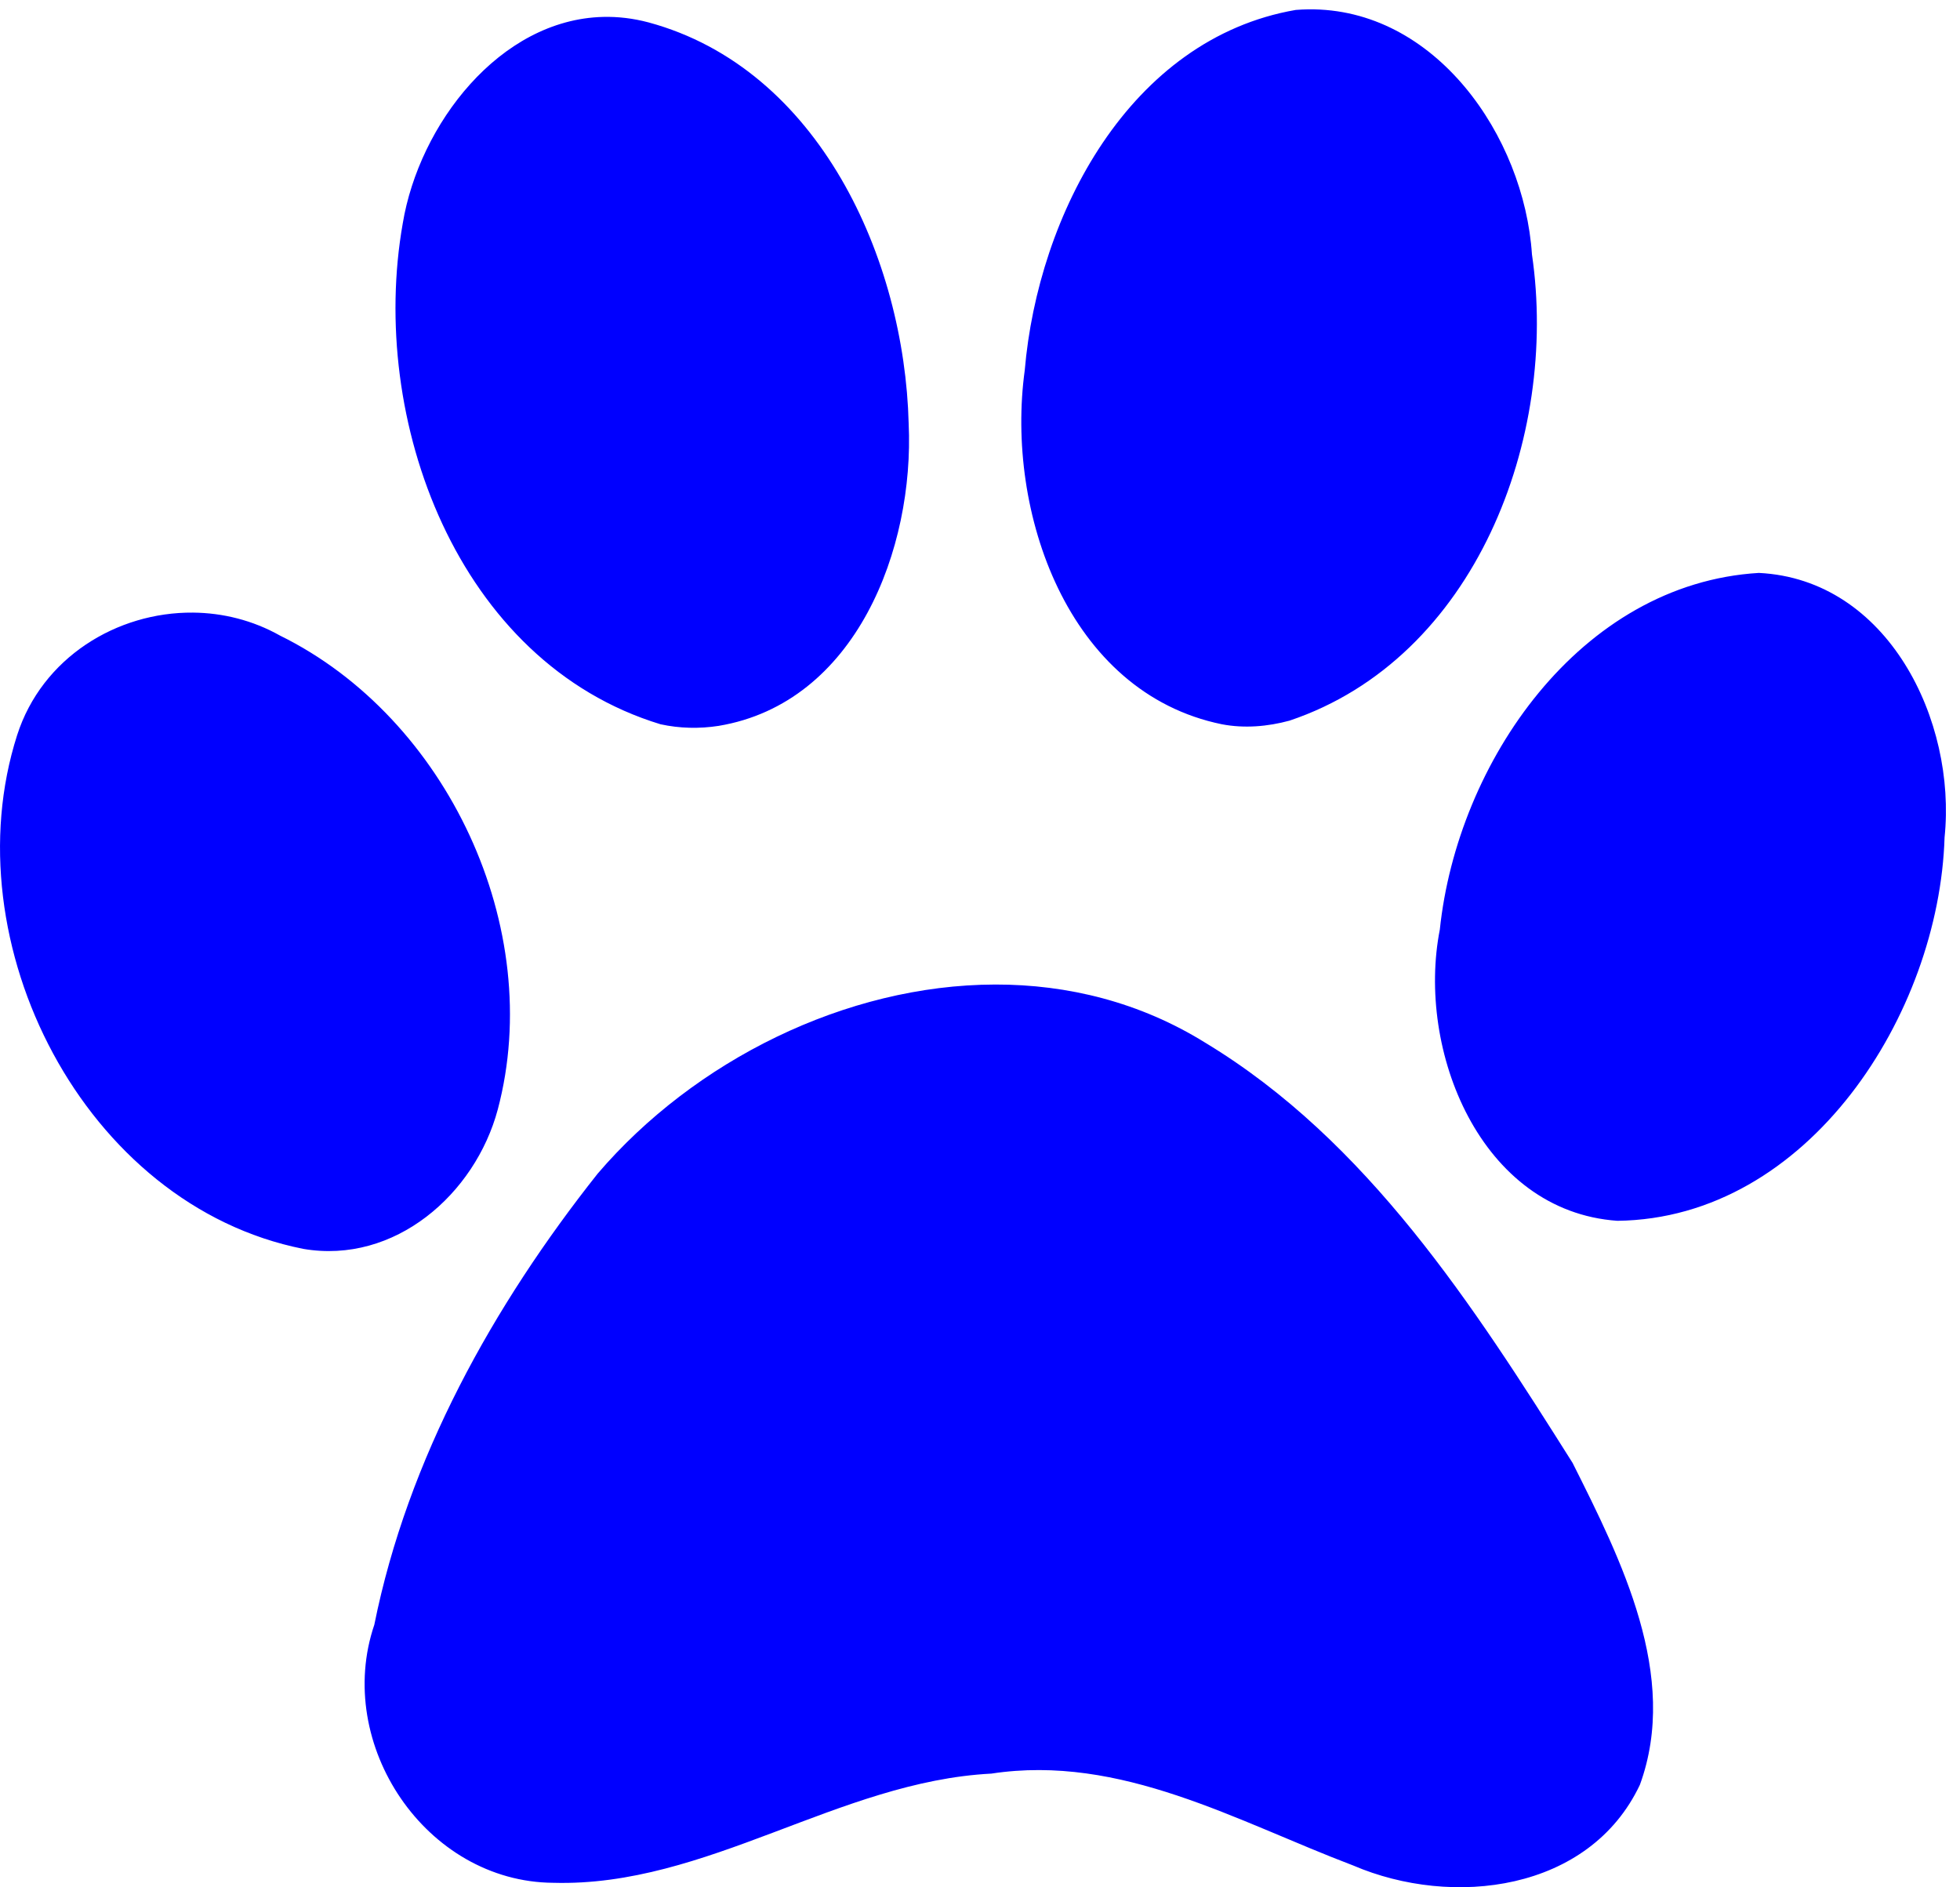
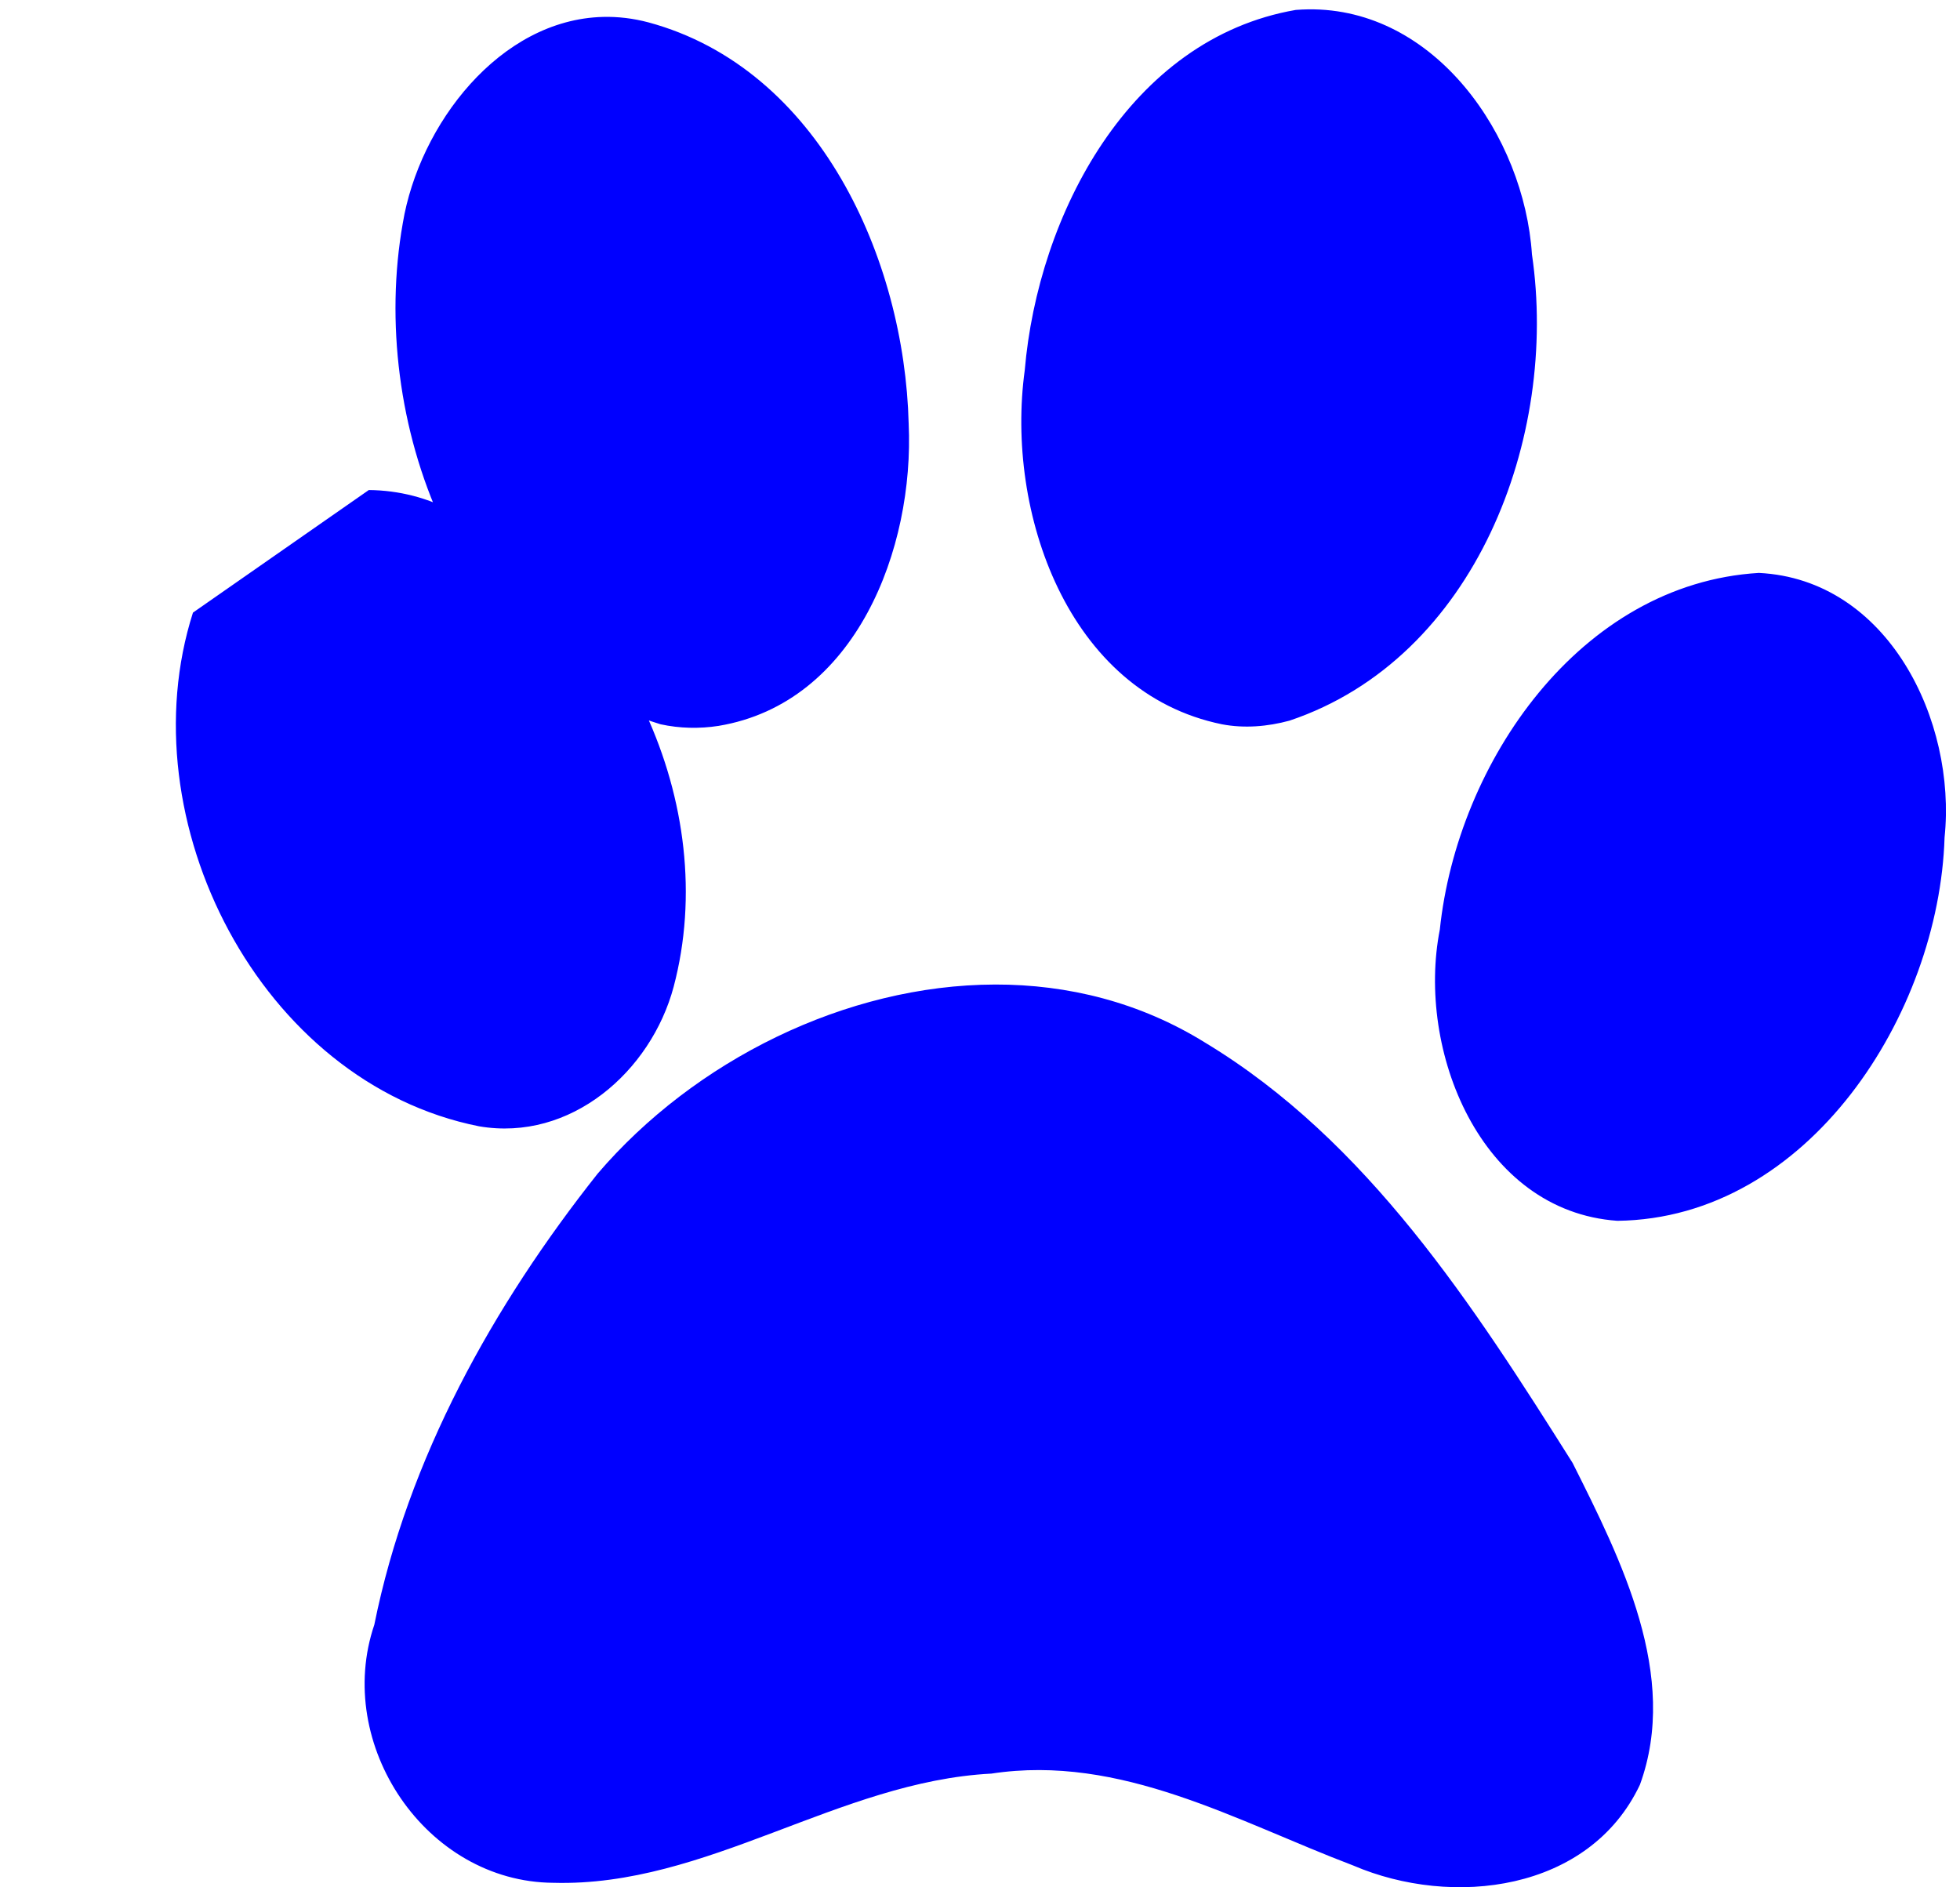
<svg xmlns="http://www.w3.org/2000/svg" width="419.145" height="403.605">
  <g>
    <title>Layer 1</title>
    <g id="layer1">
-       <path fill="#0000ff" id="path1575" d="m279.764,2c-0.876,0.011 -1.775,0.054 -2.668,0.124c-35.567,6.153 -55.123,43.845 -57.957,77.084c-4.141,30.161 9.121,68.926 42.165,75.685c4.793,0.915 9.773,0.497 14.458,-0.777c39.79,-13.372 57.597,-60.601 51.845,-99.721c-1.672,-25.266 -20.677,-52.742 -47.843,-52.395zm-150.788,1.617c-22.116,0.544 -39.343,23.023 -42.847,44.155c-7.388,41.865 11.615,93.883 55.134,107.122c4.076,0.888 8.293,0.98 12.411,0.342c29.414,-4.913 41.875,-37.964 40.644,-64.646c-0.885,-35.197 -19.128,-75.894 -55.599,-85.791c-3.334,-0.886 -6.583,-1.259 -9.742,-1.182zm247.156,118.906c-38.258,2.294 -64.488,40.551 -68.227,76.276c-5.063,25.765 8.643,60.226 37.976,62.283c40.902,-0.505 68.805,-44.307 69.964,-81.997c2.587,-24.927 -12.064,-55.185 -39.714,-56.561zm-334.867,8.489c-16.277,-0.14 -32.285,9.631 -37.604,26.213c-14.19,44.358 14.306,100.536 61.184,109.858c19.565,3.355 36.755,-11.702 41.606,-29.82c10.28,-38.751 -10.835,-83.747 -46.571,-101.338c-5.822,-3.275 -12.247,-4.858 -18.616,-4.913zm171.514,79.54c-31.909,0.068 -64.319,16.297 -84.981,40.454c-22.317,28.157 -40.598,60.922 -47.75,96.456c-8.689,25.579 11.004,55.016 38.286,55.193c32.822,0.914 61.031,-21.675 93.668,-23.352c27.69,-4.231 52.485,10.204 77.38,19.652c21.197,9.086 50.486,5.604 61.308,-17.258c8.512,-23.302 -4.017,-48.15 -14.396,-68.844c-21.17,-33.589 -43.849,-68.892 -78.559,-89.864c-13.913,-8.643 -29.374,-12.471 -44.957,-12.438z" />
+       <path fill="#0000ff" id="path1575" d="m279.764,2c-0.876,0.011 -1.775,0.054 -2.668,0.124c-35.567,6.153 -55.123,43.845 -57.957,77.084c-4.141,30.161 9.121,68.926 42.165,75.685c4.793,0.915 9.773,0.497 14.458,-0.777c39.79,-13.372 57.597,-60.601 51.845,-99.721c-1.672,-25.266 -20.677,-52.742 -47.843,-52.395zm-150.788,1.617c-22.116,0.544 -39.343,23.023 -42.847,44.155c-7.388,41.865 11.615,93.883 55.134,107.122c4.076,0.888 8.293,0.98 12.411,0.342c29.414,-4.913 41.875,-37.964 40.644,-64.646c-0.885,-35.197 -19.128,-75.894 -55.599,-85.791c-3.334,-0.886 -6.583,-1.259 -9.742,-1.182zm247.156,118.906c-38.258,2.294 -64.488,40.551 -68.227,76.276c-5.063,25.765 8.643,60.226 37.976,62.283c40.902,-0.505 68.805,-44.307 69.964,-81.997c2.587,-24.927 -12.064,-55.185 -39.714,-56.561zm-334.867,8.489c-14.19,44.358 14.306,100.536 61.184,109.858c19.565,3.355 36.755,-11.702 41.606,-29.82c10.28,-38.751 -10.835,-83.747 -46.571,-101.338c-5.822,-3.275 -12.247,-4.858 -18.616,-4.913zm171.514,79.54c-31.909,0.068 -64.319,16.297 -84.981,40.454c-22.317,28.157 -40.598,60.922 -47.75,96.456c-8.689,25.579 11.004,55.016 38.286,55.193c32.822,0.914 61.031,-21.675 93.668,-23.352c27.69,-4.231 52.485,10.204 77.38,19.652c21.197,9.086 50.486,5.604 61.308,-17.258c8.512,-23.302 -4.017,-48.15 -14.396,-68.844c-21.17,-33.589 -43.849,-68.892 -78.559,-89.864c-13.913,-8.643 -29.374,-12.471 -44.957,-12.438z" />
    </g>
  </g>
</svg>